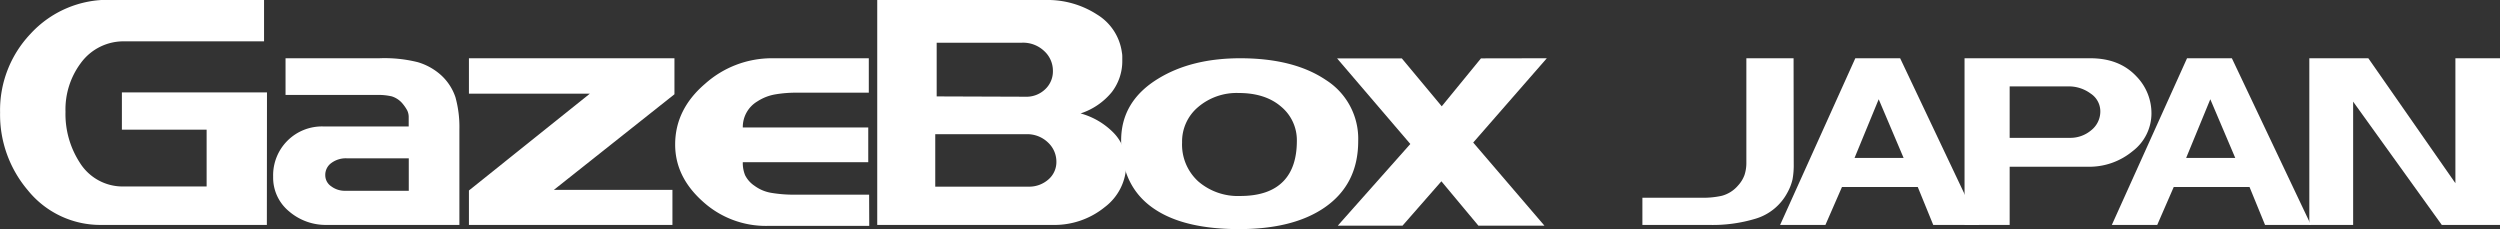
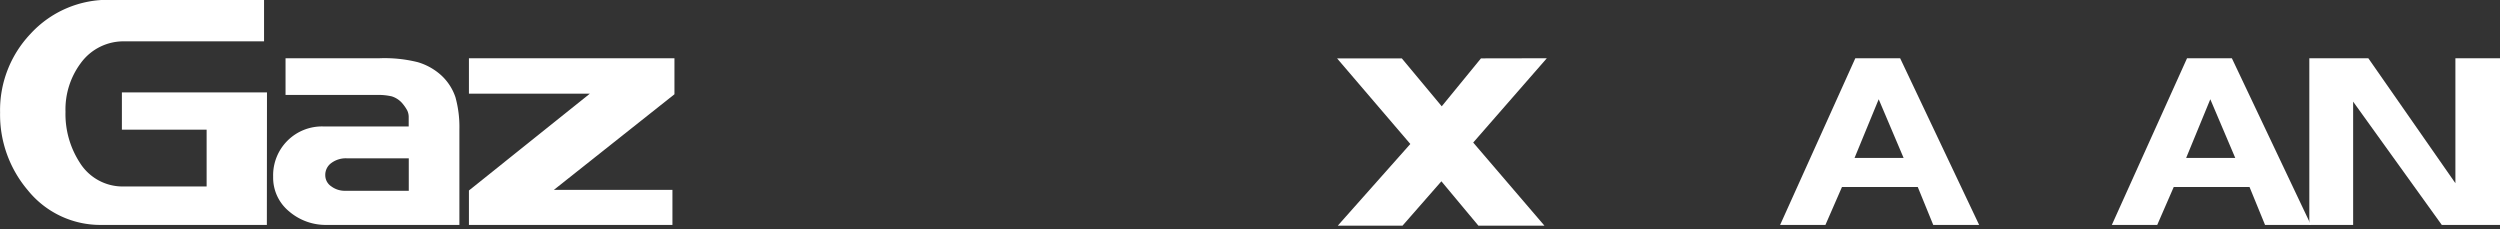
<svg xmlns="http://www.w3.org/2000/svg" id="レイヤー_1" data-name="レイヤー 1" viewBox="0 0 631.7 57.88">
  <rect x="0" y="0" width="631.7" height="57.88" fill="#333333" stroke="none" />
  <defs>
    <style>.cls-1{fill:#fff;}</style>
  </defs>
  <g id="GazeBox_JAPAN" data-name="GazeBox JAPAN">
    <path class="cls-1" d="M252.63,312.26H211a23.54,23.54,0,0,1-18.78-8.77,29.5,29.5,0,0,1-7-19.64A28,28,0,0,1,192.89,264a26.52,26.52,0,0,1,20.22-8.61h38.81v10.49H216.77a13.35,13.35,0,0,0-11.18,5.52,19.59,19.59,0,0,0-3.84,12.25,22.56,22.56,0,0,0,3.57,12.81,12.76,12.76,0,0,0,11.09,6.09h21V288.2H216v-9.43h36.66Z" transform="translate(-185.2 -255.43)" />
    <path class="cls-1" d="M301.28,312.26H267.83a14.21,14.21,0,0,1-9.61-3.44,11,11,0,0,1-4-8.71,12.34,12.34,0,0,1,12.66-12.73h21.59v-2.27a3.86,3.86,0,0,0-.4-1.83,10.87,10.87,0,0,0-1.29-1.83,5.85,5.85,0,0,0-2.59-1.67,15.11,15.11,0,0,0-3.74-.36h-23.1v-9.27h23.7a34.64,34.64,0,0,1,9.75,1,15.28,15.28,0,0,1,5.54,3,13.23,13.23,0,0,1,3.94,5.84,28.09,28.09,0,0,1,1,8.11Zm-12.79-8.62v-8.21H272.75a6.16,6.16,0,0,0-3.8,1.17,3.68,3.68,0,0,0-1.56,3.1,3.37,3.37,0,0,0,1.52,2.82,5.68,5.68,0,0,0,3.48,1.12Z" transform="translate(-185.2 -255.43)" />
    <path class="cls-1" d="M355.62,279.25,325.16,303.4h29.95v8.86H303.69v-8.7l30.56-24.47H303.69v-8.94h51.93Z" transform="translate(-185.2 -255.43)" />
-     <path class="cls-1" d="M404.84,312.51H379.05a23.66,23.66,0,0,1-16.33-6.22q-6.93-6.23-6.92-14.35,0-8.87,7.55-15.33a25.3,25.3,0,0,1,16.86-6.46h24.52v8.7h-18a31.6,31.6,0,0,0-5.76.45,12,12,0,0,0-4.38,1.74,7.53,7.53,0,0,0-3.7,6.59h31.7v8.78h-31.7a8.21,8.21,0,0,0,.58,3.29,7,7,0,0,0,2.39,2.68,9.86,9.86,0,0,0,4.29,1.79,35,35,0,0,0,6.1.45h18.56Z" transform="translate(-185.2 -255.43)" />
-     <path class="cls-1" d="M469.78,296.9a13.6,13.6,0,0,1-5.46,10.89,20.12,20.12,0,0,1-13.17,4.47H406.86V255.43h42.53a23,23,0,0,1,13,3.66,13.3,13.3,0,0,1,6.29,9.6,5.32,5.32,0,0,1,.1,1v1a12.85,12.85,0,0,1-2.64,8,17,17,0,0,1-7.9,5.4,18.53,18.53,0,0,1,8.44,5A11.24,11.24,0,0,1,469.78,296.9Zm-17.65-.57a6.61,6.61,0,0,0-2.15-4.92,7.54,7.54,0,0,0-5.46-2.07h-23v13.25H445a7.33,7.33,0,0,0,5.13-1.83A5.8,5.8,0,0,0,452.13,296.33Zm-.88-23a6.74,6.74,0,0,0-2.2-5,7.74,7.74,0,0,0-5.61-2.11H421.88v13.57l22.44.08a6.81,6.81,0,0,0,5-1.91A6.18,6.18,0,0,0,451.25,273.32Z" transform="translate(-185.2 -255.43)" />
-     <path class="cls-1" d="M528.39,291.08q0,11-8.6,16.86-7.9,5.38-21.5,5.38t-21.1-4.89q-8.7-5.62-8.7-17.51,0-9.93,9.4-15.64,8.4-5.13,20.7-5.13,13.5,0,21.65,5.5A17.57,17.57,0,0,1,528.39,291.08Zm-15.5-.08a11,11,0,0,0-3.95-8.6q-4-3.47-10.75-3.47a15,15,0,0,0-10.25,3.55,11.36,11.36,0,0,0-4.05,8.93,12.57,12.57,0,0,0,4.1,9.87,15.31,15.31,0,0,0,10.6,3.67q7.4,0,11-3.84C511.79,298.78,512.89,295.4,512.89,291Z" transform="translate(-185.2 -255.43)" />
    <path class="cls-1" d="M576.05,270.15l-18.6,21.3,18,21H558.76l-9.35-11.21-9.82,11.21H523.23l18.33-20.64-18.51-21.63h16.36l10.09,12.11,9.91-12.11Z" transform="translate(-185.2 -255.43)" />
-     <path class="cls-1" d="M638.44,296.86a20.12,20.12,0,0,1-.3,3.88,12.71,12.71,0,0,1-1.29,3.34,13.44,13.44,0,0,1-8.09,6.62,37.48,37.48,0,0,1-11.86,1.56H600.2v-6.87H615a21.6,21.6,0,0,0,5.24-.48,8.13,8.13,0,0,0,4.11-2.58,8,8,0,0,0,1.65-2.68,9.73,9.73,0,0,0,.47-3.16V270.15h11.93Z" transform="translate(-185.2 -255.43)" />
    <path class="cls-1" d="M685.29,312.26h-11.6l-3.91-9.58H650.63l-4.18,9.58H635l19-42.11h11.33ZM666.2,295.33l-6.29-14.82-6.1,14.82Z" transform="translate(-185.2 -255.43)" />
-     <path class="cls-1" d="M728.83,284.1a12,12,0,0,1-4.75,9.52,17.14,17.14,0,0,1-11.32,3.94H693v14.7h-11.4V270.15h31.75c5,0,8.85,1.54,11.73,4.63A13.34,13.34,0,0,1,728.83,284.1Zm-12.92-.55a5.39,5.39,0,0,0-2.46-4.49,9.25,9.25,0,0,0-5.63-1.8H693v13h15.11a8.18,8.18,0,0,0,5.5-1.92A6.06,6.06,0,0,0,715.91,283.55Z" transform="translate(-185.2 -255.43)" />
    <path class="cls-1" d="M769.12,312.26H757.53l-3.92-9.58H734.46l-4.17,9.58H718.82l19-42.11h11.33ZM750,295.33l-6.3-14.82-6.1,14.82Z" transform="translate(-185.2 -255.43)" />
    <path class="cls-1" d="M816.9,312.26H802.19l-22.4-31.15v31.15H768.72V270.15h14.91l22,31.57V270.15H816.9Z" transform="translate(-185.2 -255.43)" />
  </g>
</svg>